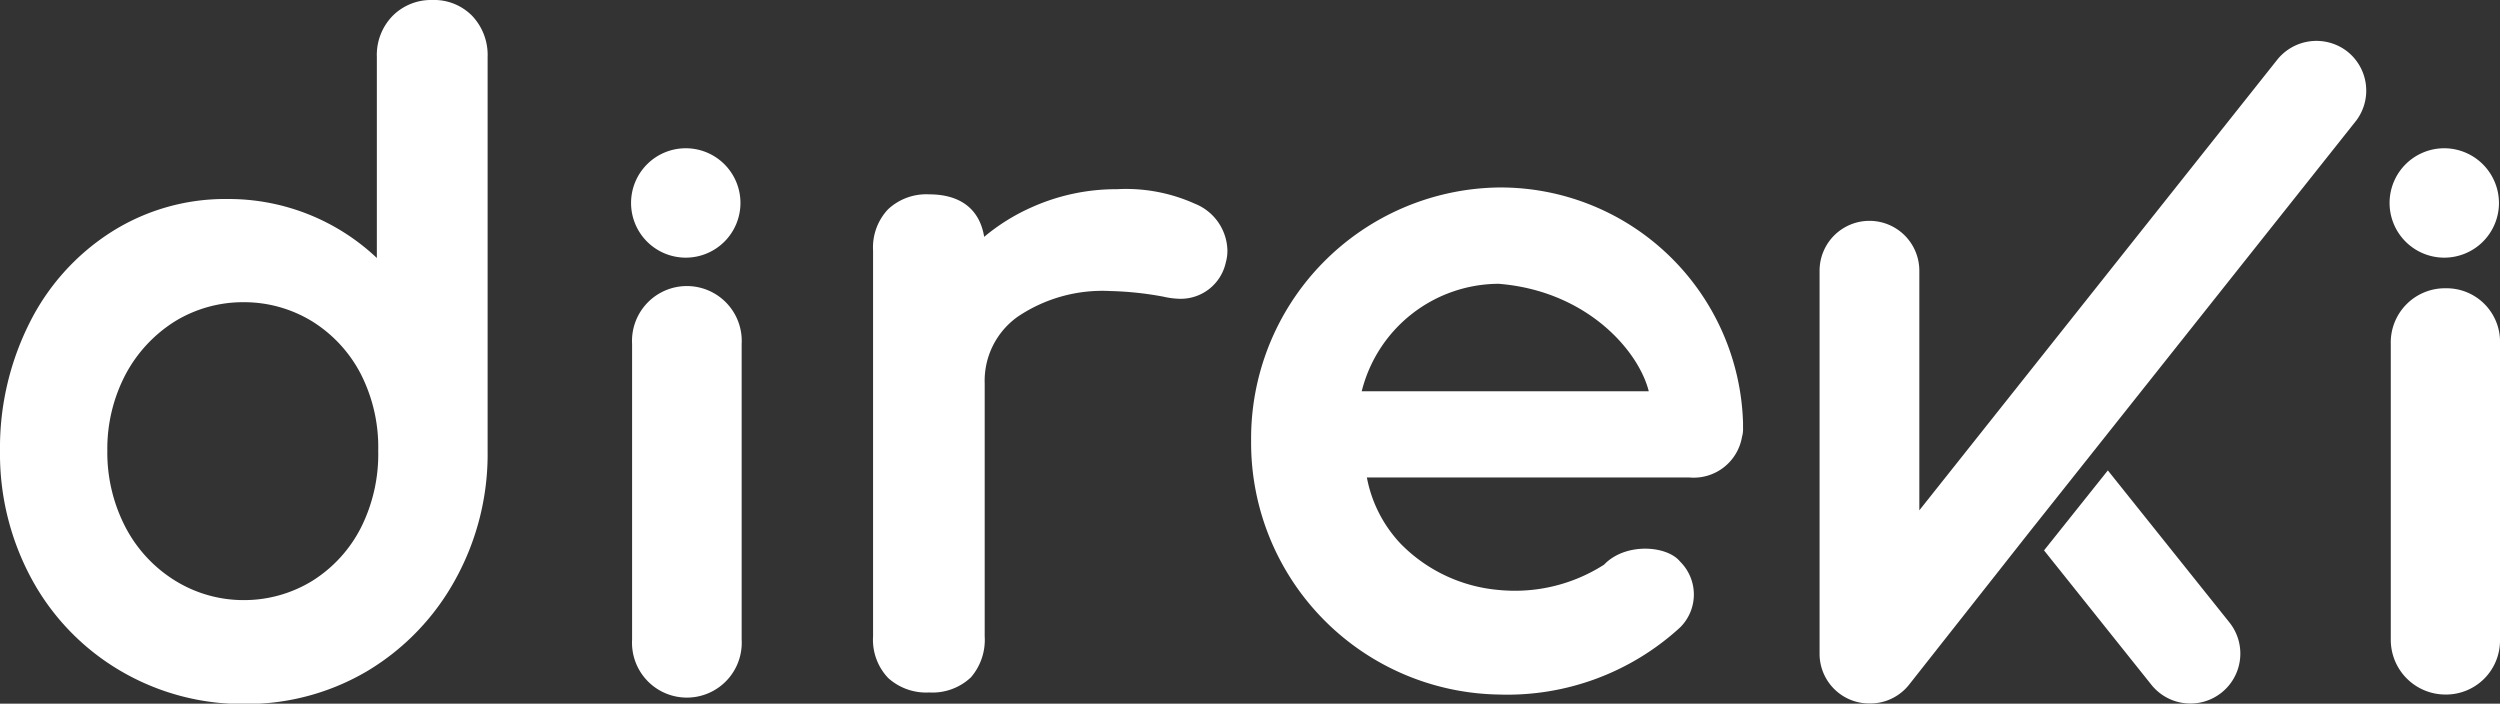
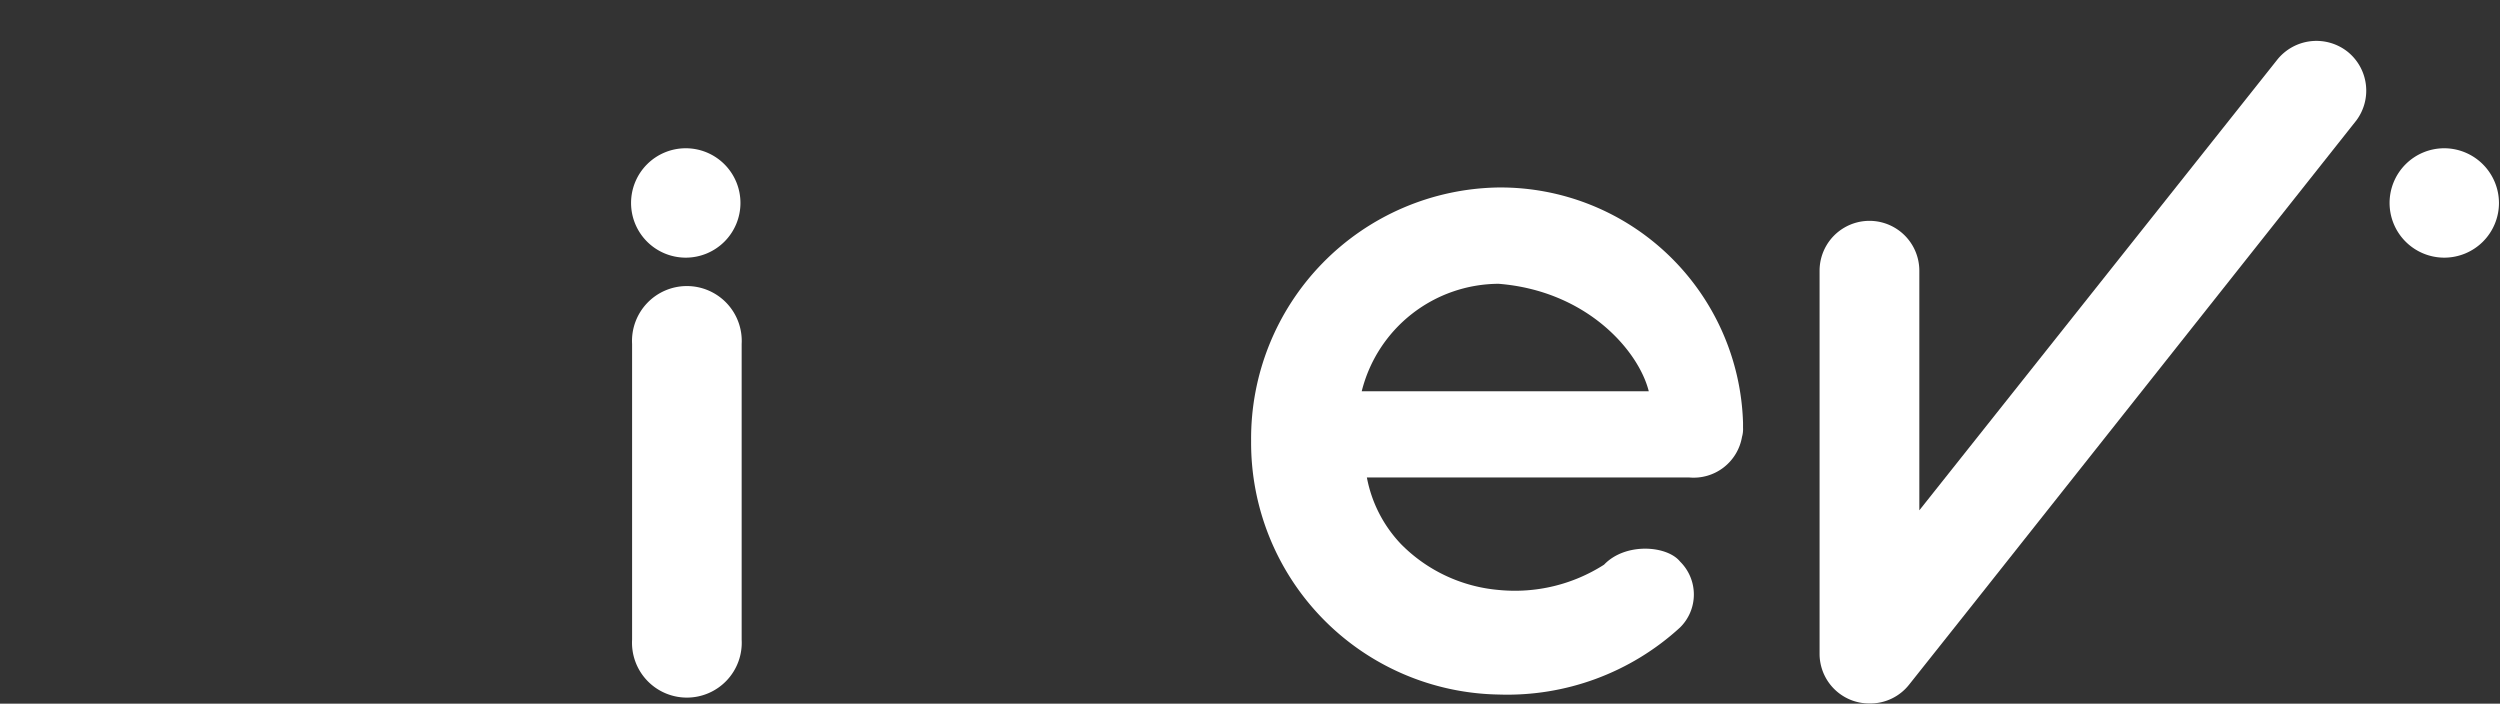
<svg xmlns="http://www.w3.org/2000/svg" viewBox="0 0 145.35 40.91">
  <rect x="0" y="0" width="145.35" height="40.91" fill="#333333" stroke="none" />
  <defs>
    <style>.cls-1{fill:#fff;}</style>
  </defs>
  <title>direki-modal_1</title>
  <g id="Capa_2" data-name="Capa 2">
    <g id="Capa_1-2" data-name="Capa 1">
      <path class="cls-1" d="M72.74,25.64A14.6,14.6,0,0,1,87.13,10.9a14.11,14.11,0,0,1,14.21,13.68v.29a1.6,1.6,0,0,1-.06.53,2.85,2.85,0,0,1-3.07,2.36H79.47a7.67,7.67,0,0,0,2,3.89,9.07,9.07,0,0,0,5.66,2.65,9.61,9.61,0,0,0,6.13-1.47c1.24-1.3,3.66-1.12,4.42-.18a2.69,2.69,0,0,1,0,3.83,14.86,14.86,0,0,1-10.55,3.9A14.64,14.64,0,0,1,72.74,25.64Zm6.43-2.89H95.86c-.59-2.36-3.6-5.84-8.73-6.25A8.24,8.24,0,0,0,79.17,22.75Z" />
-       <path class="cls-1" d="M125.08,39.81a2.9,2.9,0,1,0,4.54-3.62l-7.07-8.84L118.84,32Z" />
-       <path class="cls-1" d="M136.48,3a2.92,2.92,0,0,0-4.08.47L111.59,29.67V15.74a2.9,2.9,0,0,0-5.8,0V38a2.89,2.89,0,0,0,1.94,2.74,2.93,2.93,0,0,0,1,.16A2.88,2.88,0,0,0,111,39.8L118,30.92l3.71-4.67L137,7A2.9,2.9,0,0,0,136.48,3Z" />
+       <path class="cls-1" d="M136.48,3a2.92,2.92,0,0,0-4.08.47L111.59,29.67V15.74a2.9,2.9,0,0,0-5.8,0V38a2.89,2.89,0,0,0,1.94,2.74,2.93,2.93,0,0,0,1,.16A2.88,2.88,0,0,0,111,39.8l3.71-4.67L137,7A2.9,2.9,0,0,0,136.48,3Z" />
      <path class="cls-1" d="M43.12,20V37.19a3.19,3.19,0,1,1-6.37,0V20a3.19,3.19,0,1,1,6.37,0Z" />
      <path class="cls-1" d="M43.05,11.8a3.18,3.18,0,1,1-3.18-3.18A3.18,3.18,0,0,1,43.05,11.8Z" />
-       <path class="cls-1" d="M145.35,20V37.19a3.14,3.14,0,0,1-3.18,3.19A3.18,3.18,0,0,1,139,37.19V20a3.15,3.15,0,0,1,3.19-3.24A3.11,3.11,0,0,1,145.35,20Z" />
      <path class="cls-1" d="M145.29,11.8a3.18,3.18,0,1,1-3.18-3.18A3.19,3.19,0,0,1,145.29,11.8Z" />
-       <path class="cls-1" d="M25.13,0a3.15,3.15,0,0,0-2.29.91,3.25,3.25,0,0,0-.93,2.4V15a12.55,12.55,0,0,0-8.69-3.43,12.35,12.35,0,0,0-6.75,1.92,13.29,13.29,0,0,0-4.75,5.28A16.16,16.16,0,0,0,0,26.21a15.26,15.26,0,0,0,1.85,7.47A13.82,13.82,0,0,0,7,39a14,14,0,0,0,7.22,1.93A13.79,13.79,0,0,0,21.38,39a14.09,14.09,0,0,0,5.09-5.3,15.07,15.07,0,0,0,1.88-7.47V3.31a3.3,3.3,0,0,0-.9-2.39A3.1,3.1,0,0,0,25.13,0ZM14.2,34.89a7.56,7.56,0,0,1-4-1.12A8,8,0,0,1,7.3,30.66a9.4,9.4,0,0,1-1.06-4.45A9.31,9.31,0,0,1,7.3,21.77a8.16,8.16,0,0,1,2.86-3.08,7.58,7.58,0,0,1,4-1.12,7.58,7.58,0,0,1,4,1.12,7.86,7.86,0,0,1,2.83,3.08,9.38,9.38,0,0,1,1,4.44,9.52,9.52,0,0,1-1,4.46,7.86,7.86,0,0,1-2.83,3.1A7.58,7.58,0,0,1,14.2,34.89Z" />
-       <path class="cls-1" d="M69.46,11.84h0A9.73,9.73,0,0,0,64.94,11a12,12,0,0,0-5,1.07,11.65,11.65,0,0,0-2.72,1.7c-.26-1.6-1.37-2.47-3.2-2.47a3.25,3.25,0,0,0-2.39.87,3.23,3.23,0,0,0-.87,2.39V37a3.22,3.22,0,0,0,.88,2.42,3.29,3.29,0,0,0,2.38.84,3.26,3.26,0,0,0,2.43-.88A3.33,3.33,0,0,0,57.25,37V22.29a4.57,4.57,0,0,1,1.91-3.87,8.8,8.8,0,0,1,5.38-1.5,19.25,19.25,0,0,1,3.11.33,4.64,4.64,0,0,0,.9.12,2.68,2.68,0,0,0,2.72-2.12,2.44,2.44,0,0,0,.09-.74A3,3,0,0,0,69.46,11.84Z" />
    </g>
  </g>
</svg>